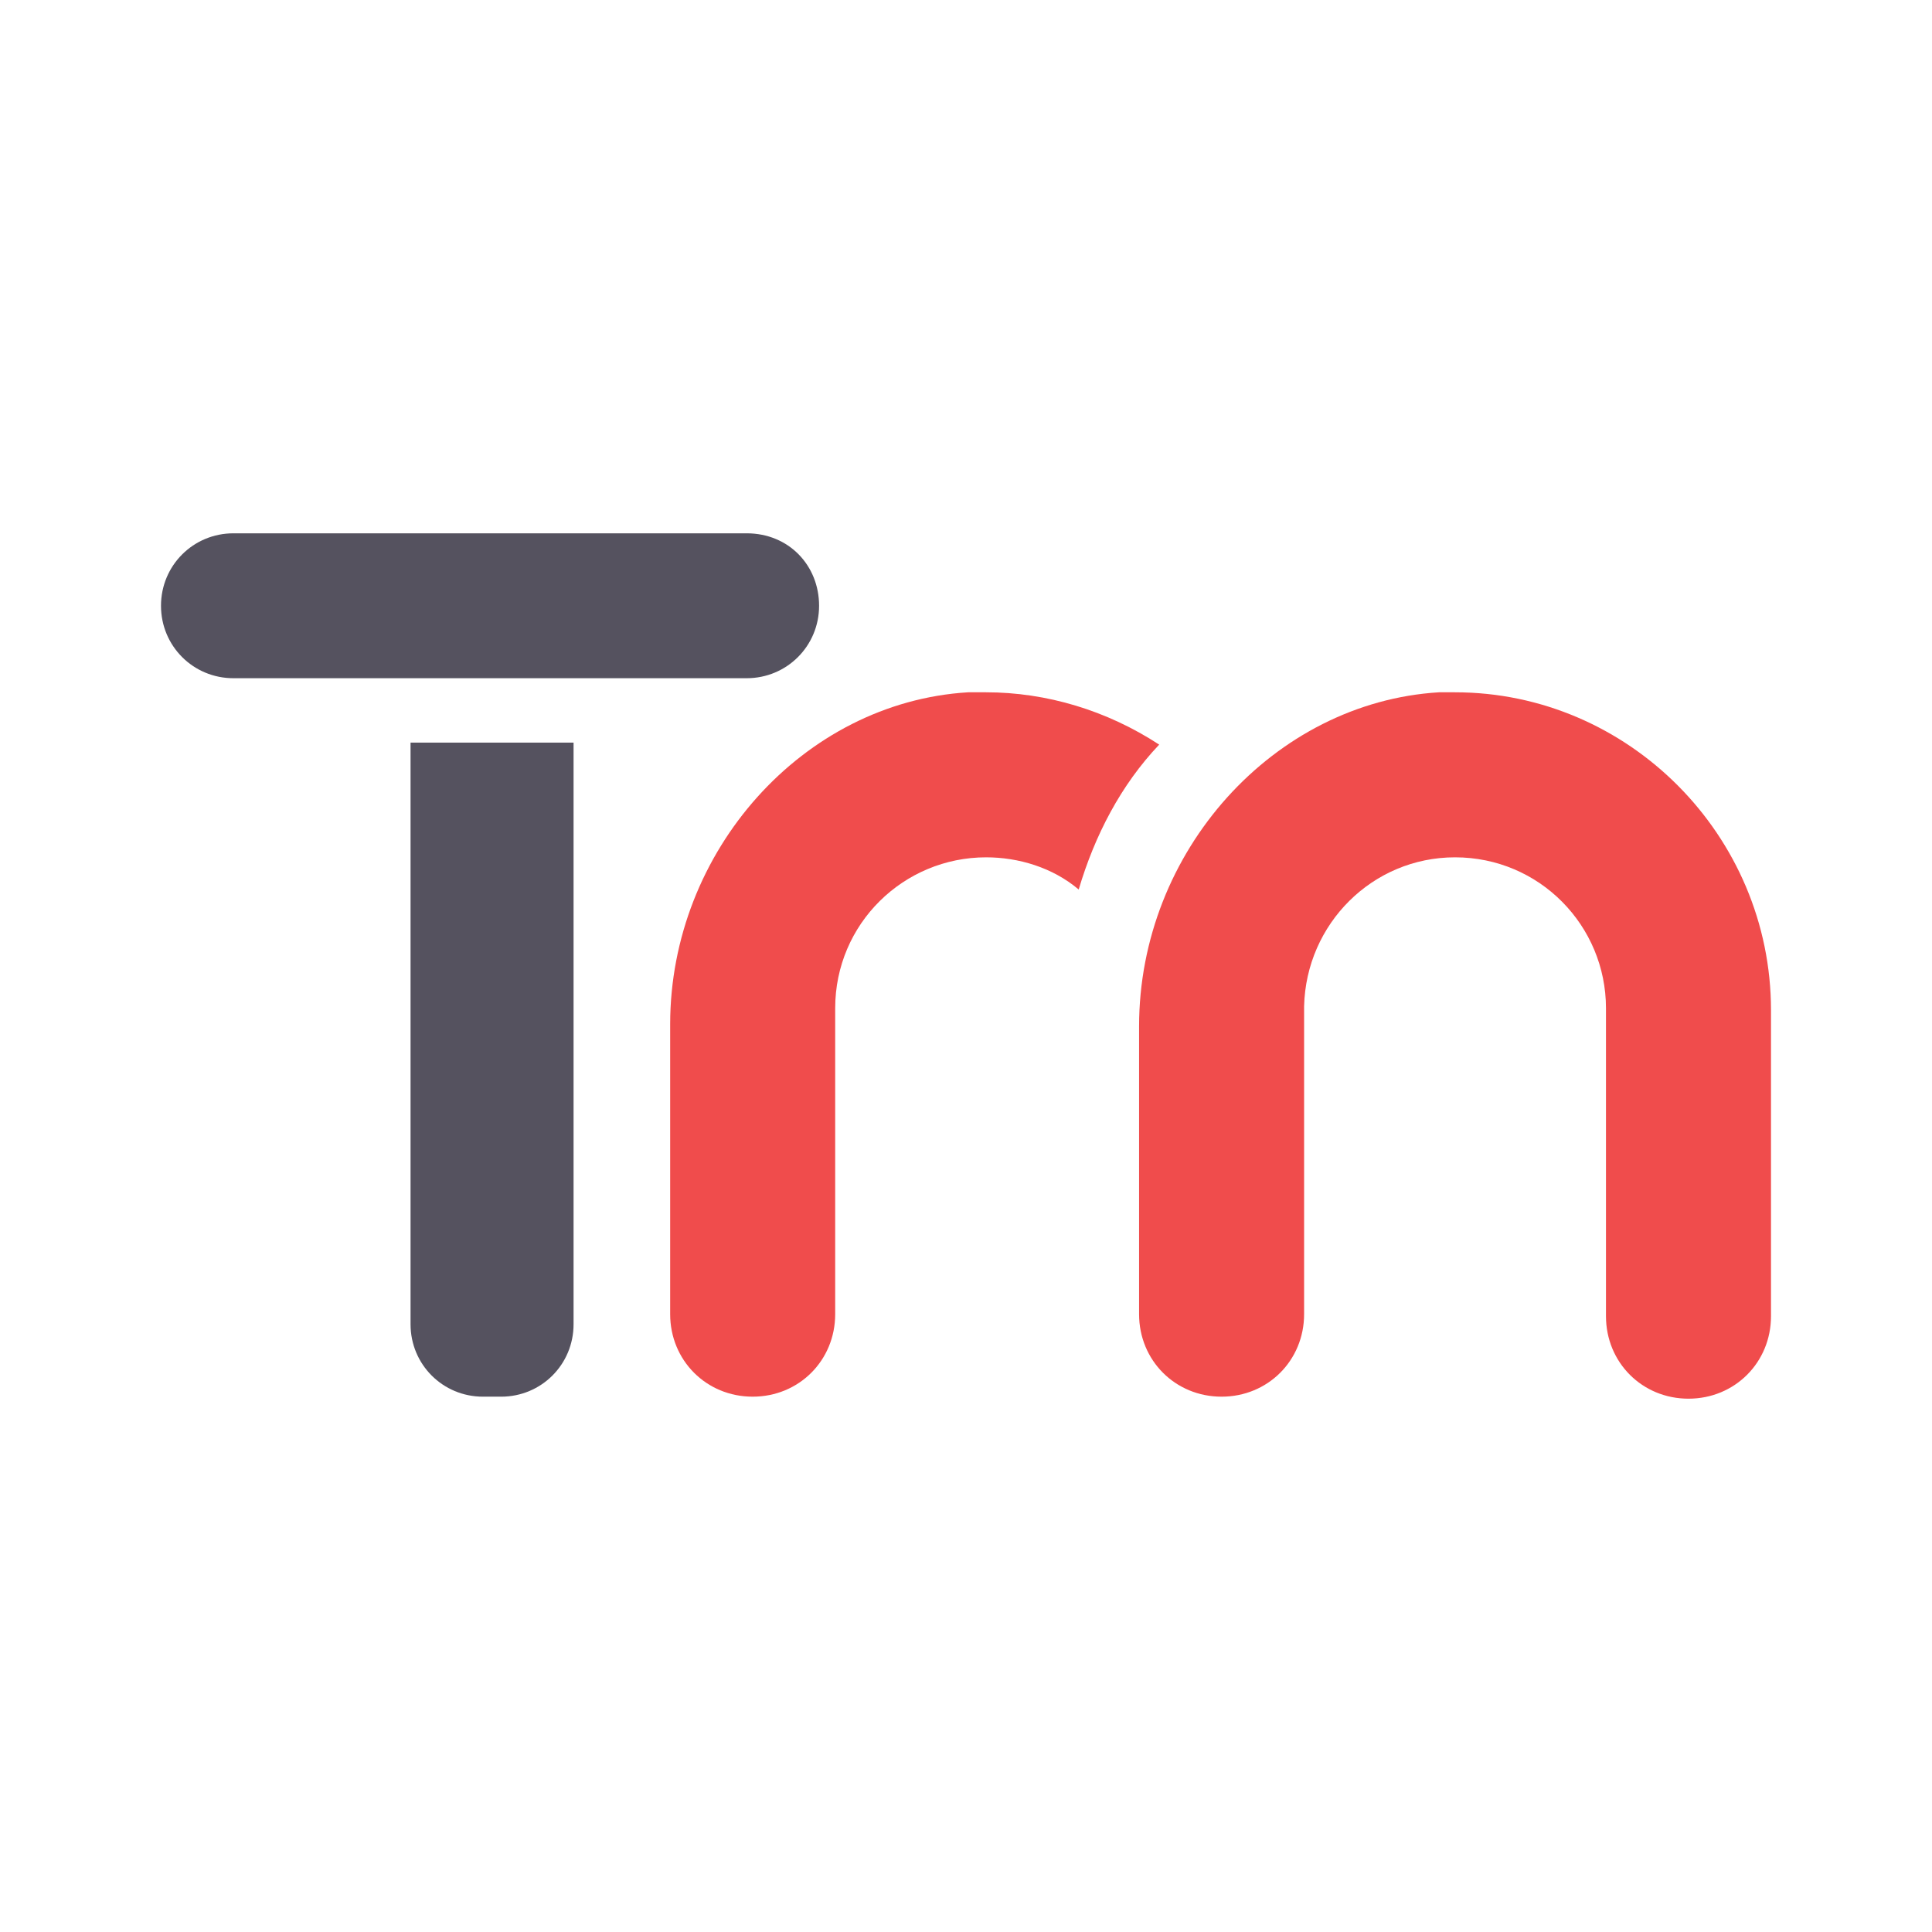
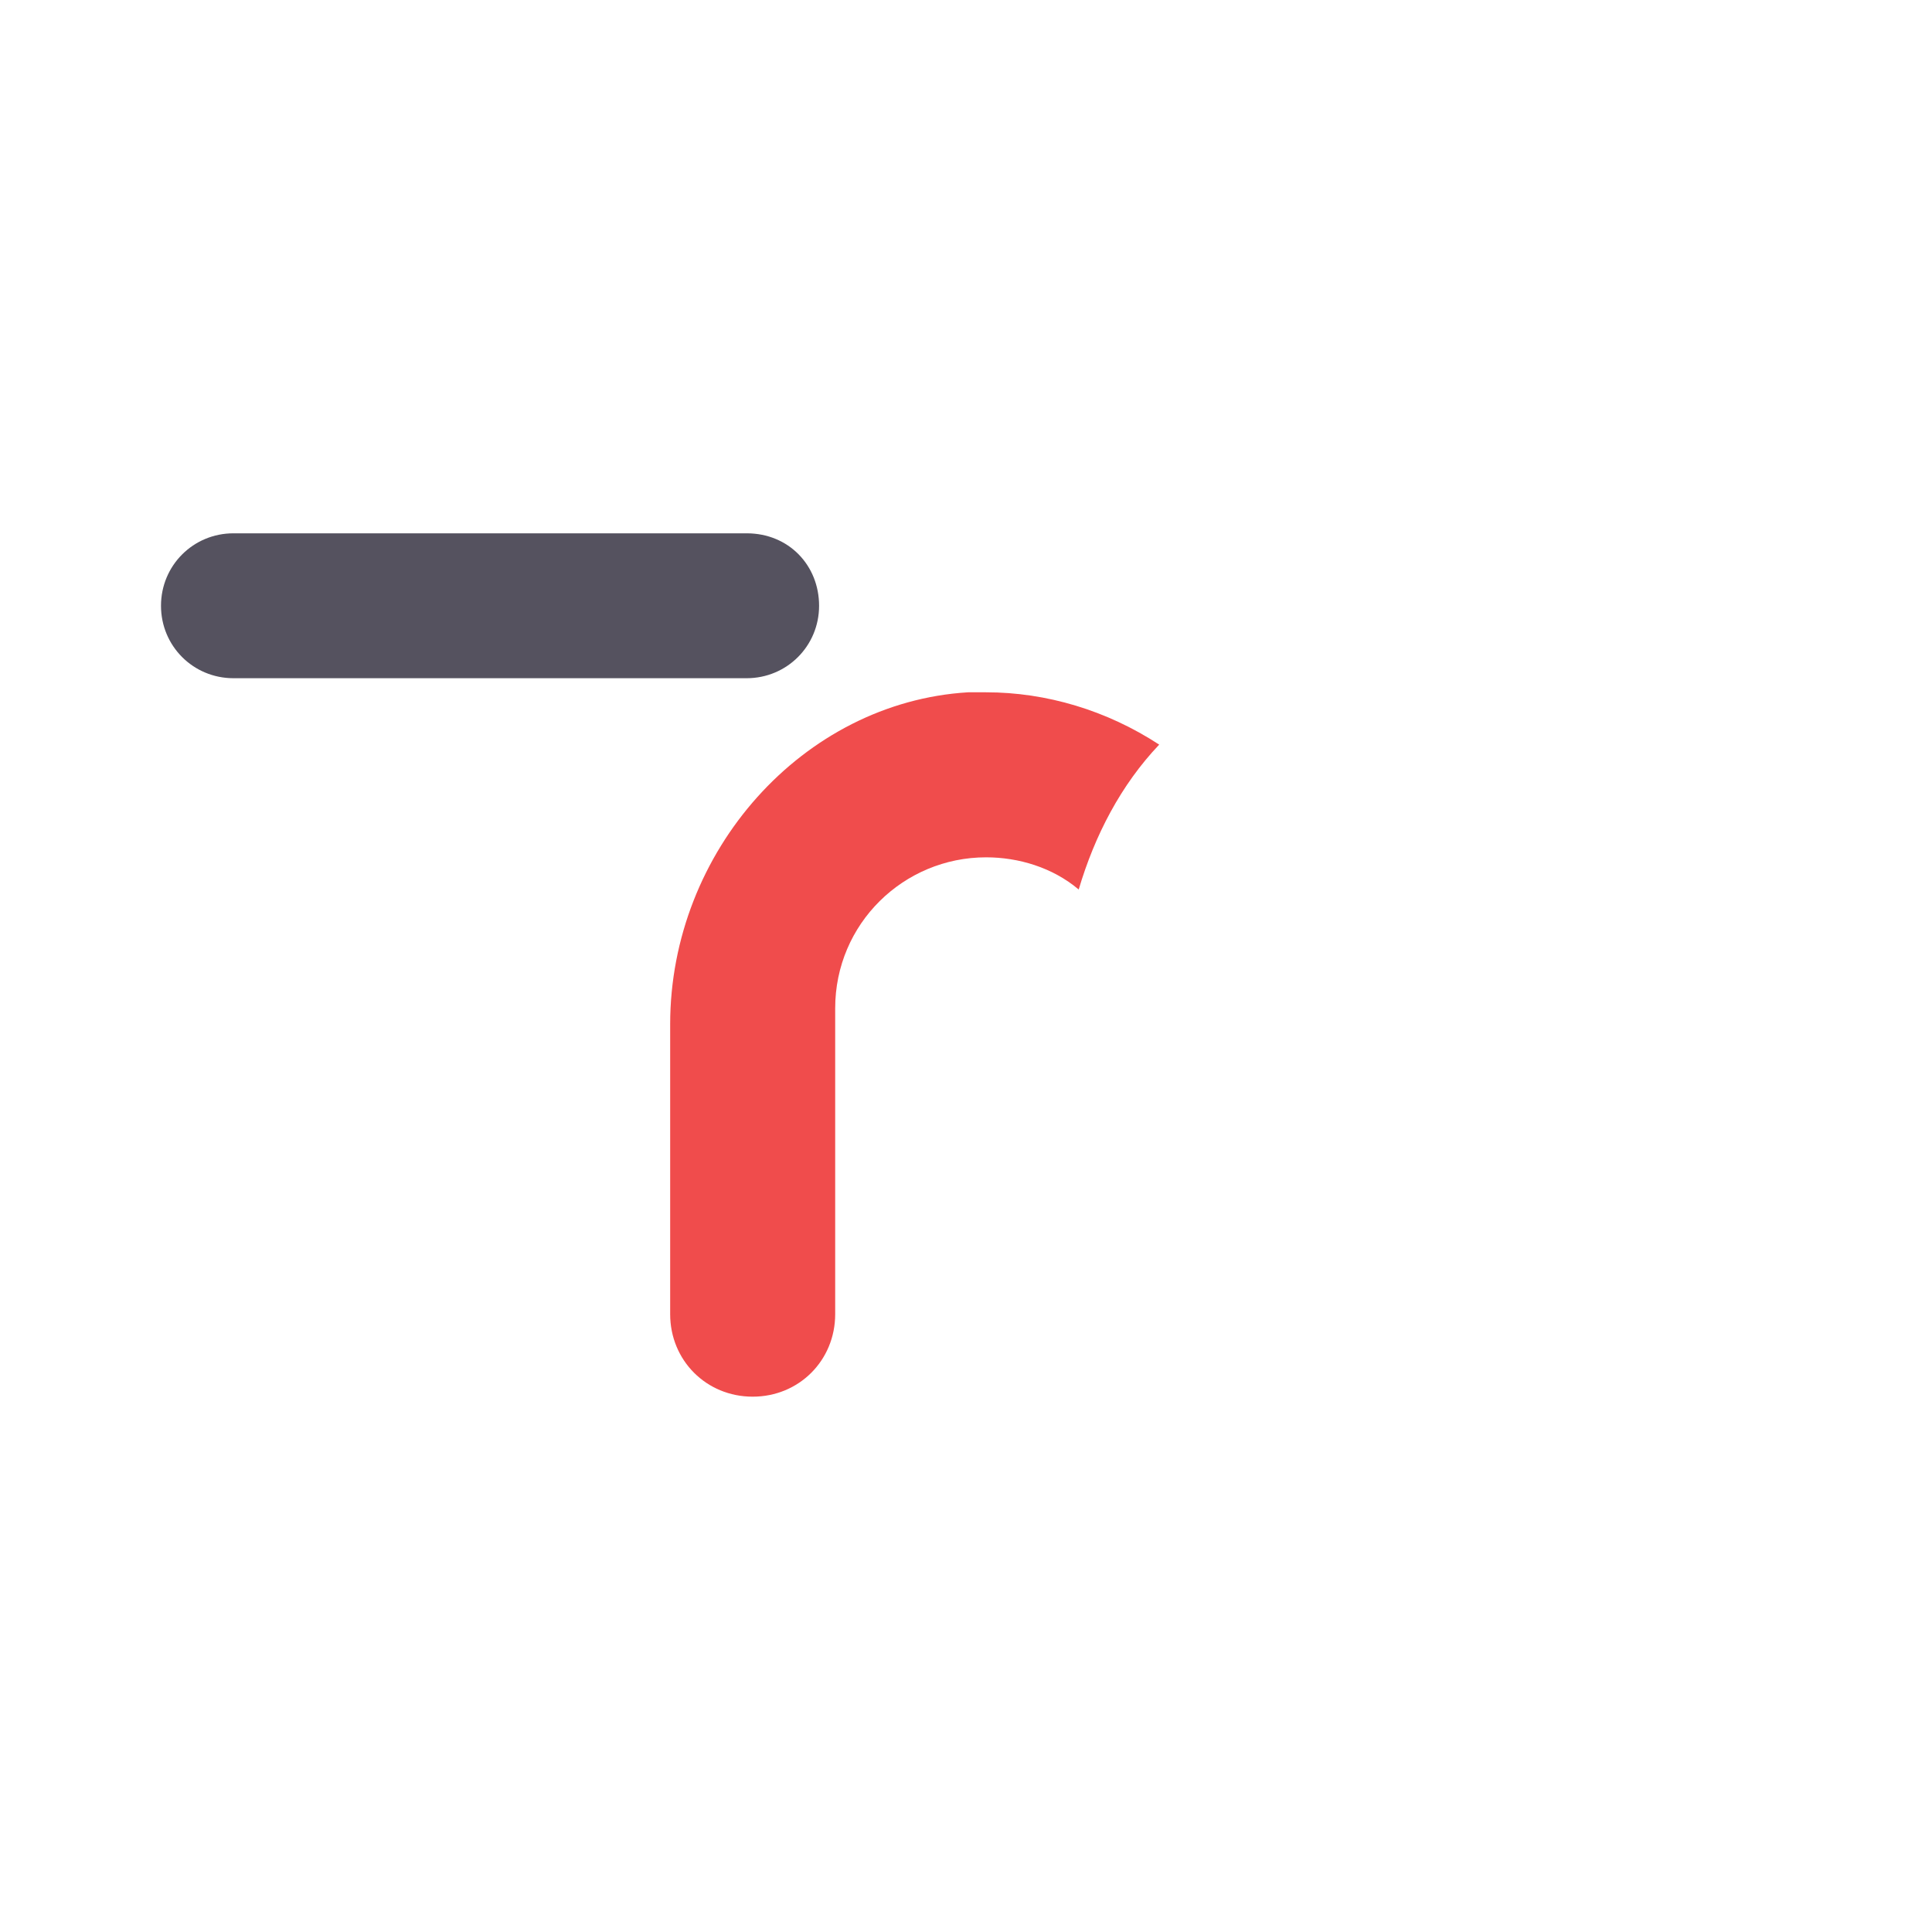
<svg xmlns="http://www.w3.org/2000/svg" version="1.1" id="favicon_xA0_Image_1_" x="0px" y="0px" viewBox="0 0 96 96" style="enable-background:new 0 0 96 96;" xml:space="preserve">
  <style type="text/css">
	.st0{fill:#55525F;}
	.st1{fill:#F04C4C;}
</style>
  <g>
    <g>
-       <path class="st0" d="M20.4,36.9v28.9c0,2,1.6,3.6,3.6,3.6h0.9c2,0,3.6-1.6,3.6-3.6V36.9H20.4z" />
      <path class="st0" d="M37.1,26.5H11.6c-2,0-3.6,1.6-3.6,3.6s1.6,3.6,3.6,3.6H12l0,0h25.1l0,0c2,0,3.6-1.6,3.6-3.6    S39.2,26.5,37.1,26.5z" />
    </g>
    <g>
      <path class="st1" d="M49,34.4c-0.3,0-0.6,0-0.9,0c-8.2,0.5-14.8,7.9-14.8,16.5v14.4c0,2.3,1.8,4.1,4.1,4.1c2.3,0,4.1-1.8,4.1-4.1    v-15l0,0v-0.2c0-4.2,3.4-7.5,7.5-7.5c1.6,0,3.3,0.5,4.6,1.6c0.8-2.7,2.1-5.2,4-7.2C55,35.3,52,34.4,49,34.4z" />
-       <path class="st1" d="M72.3,34.4c-0.3,0-0.6,0-0.8,0c-8.2,0.5-14.9,7.9-14.9,16.6v14.3c0,2.3,1.8,4.1,4.1,4.1    c2.3,0,4.1-1.8,4.1-4.1V50c0.1-4.1,3.4-7.4,7.5-7.4c4.2,0,7.5,3.4,7.5,7.5v0.3v15c0,2.3,1.8,4.1,4.1,4.1c2.3,0,4.1-1.8,4.1-4.1    V50.2C88,41.5,80.9,34.4,72.3,34.4z" />
    </g>
  </g>
</svg>